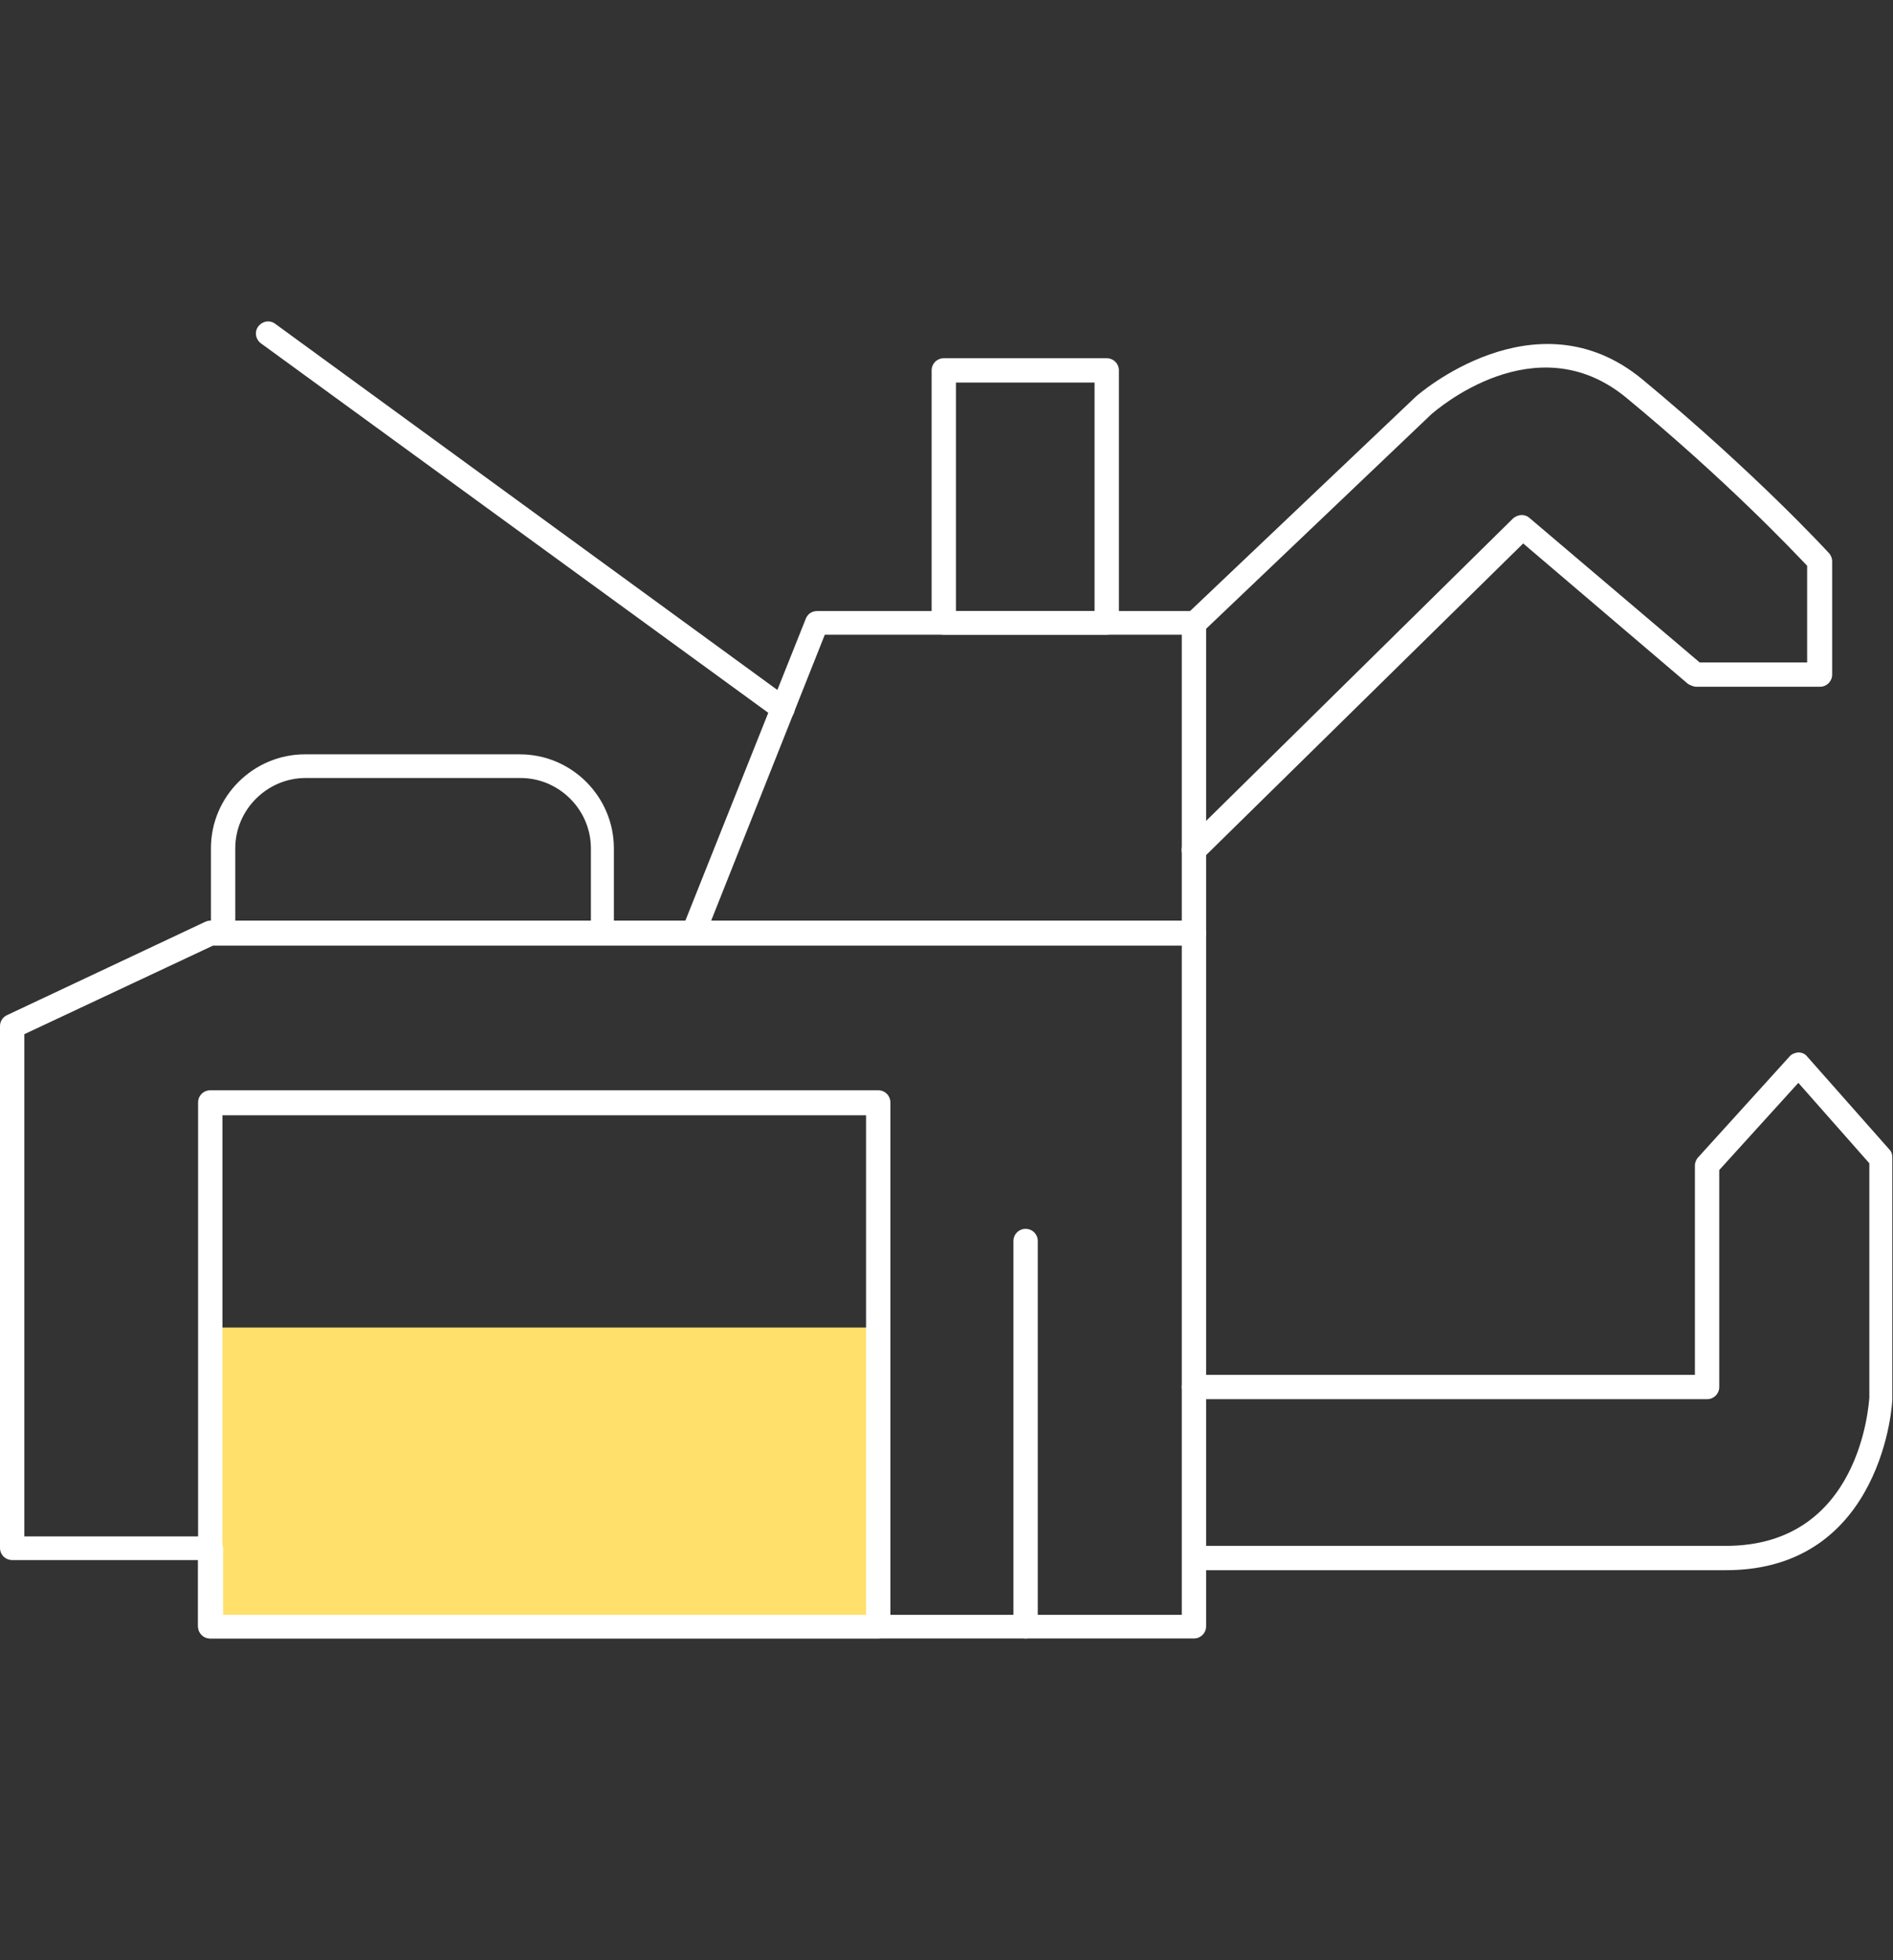
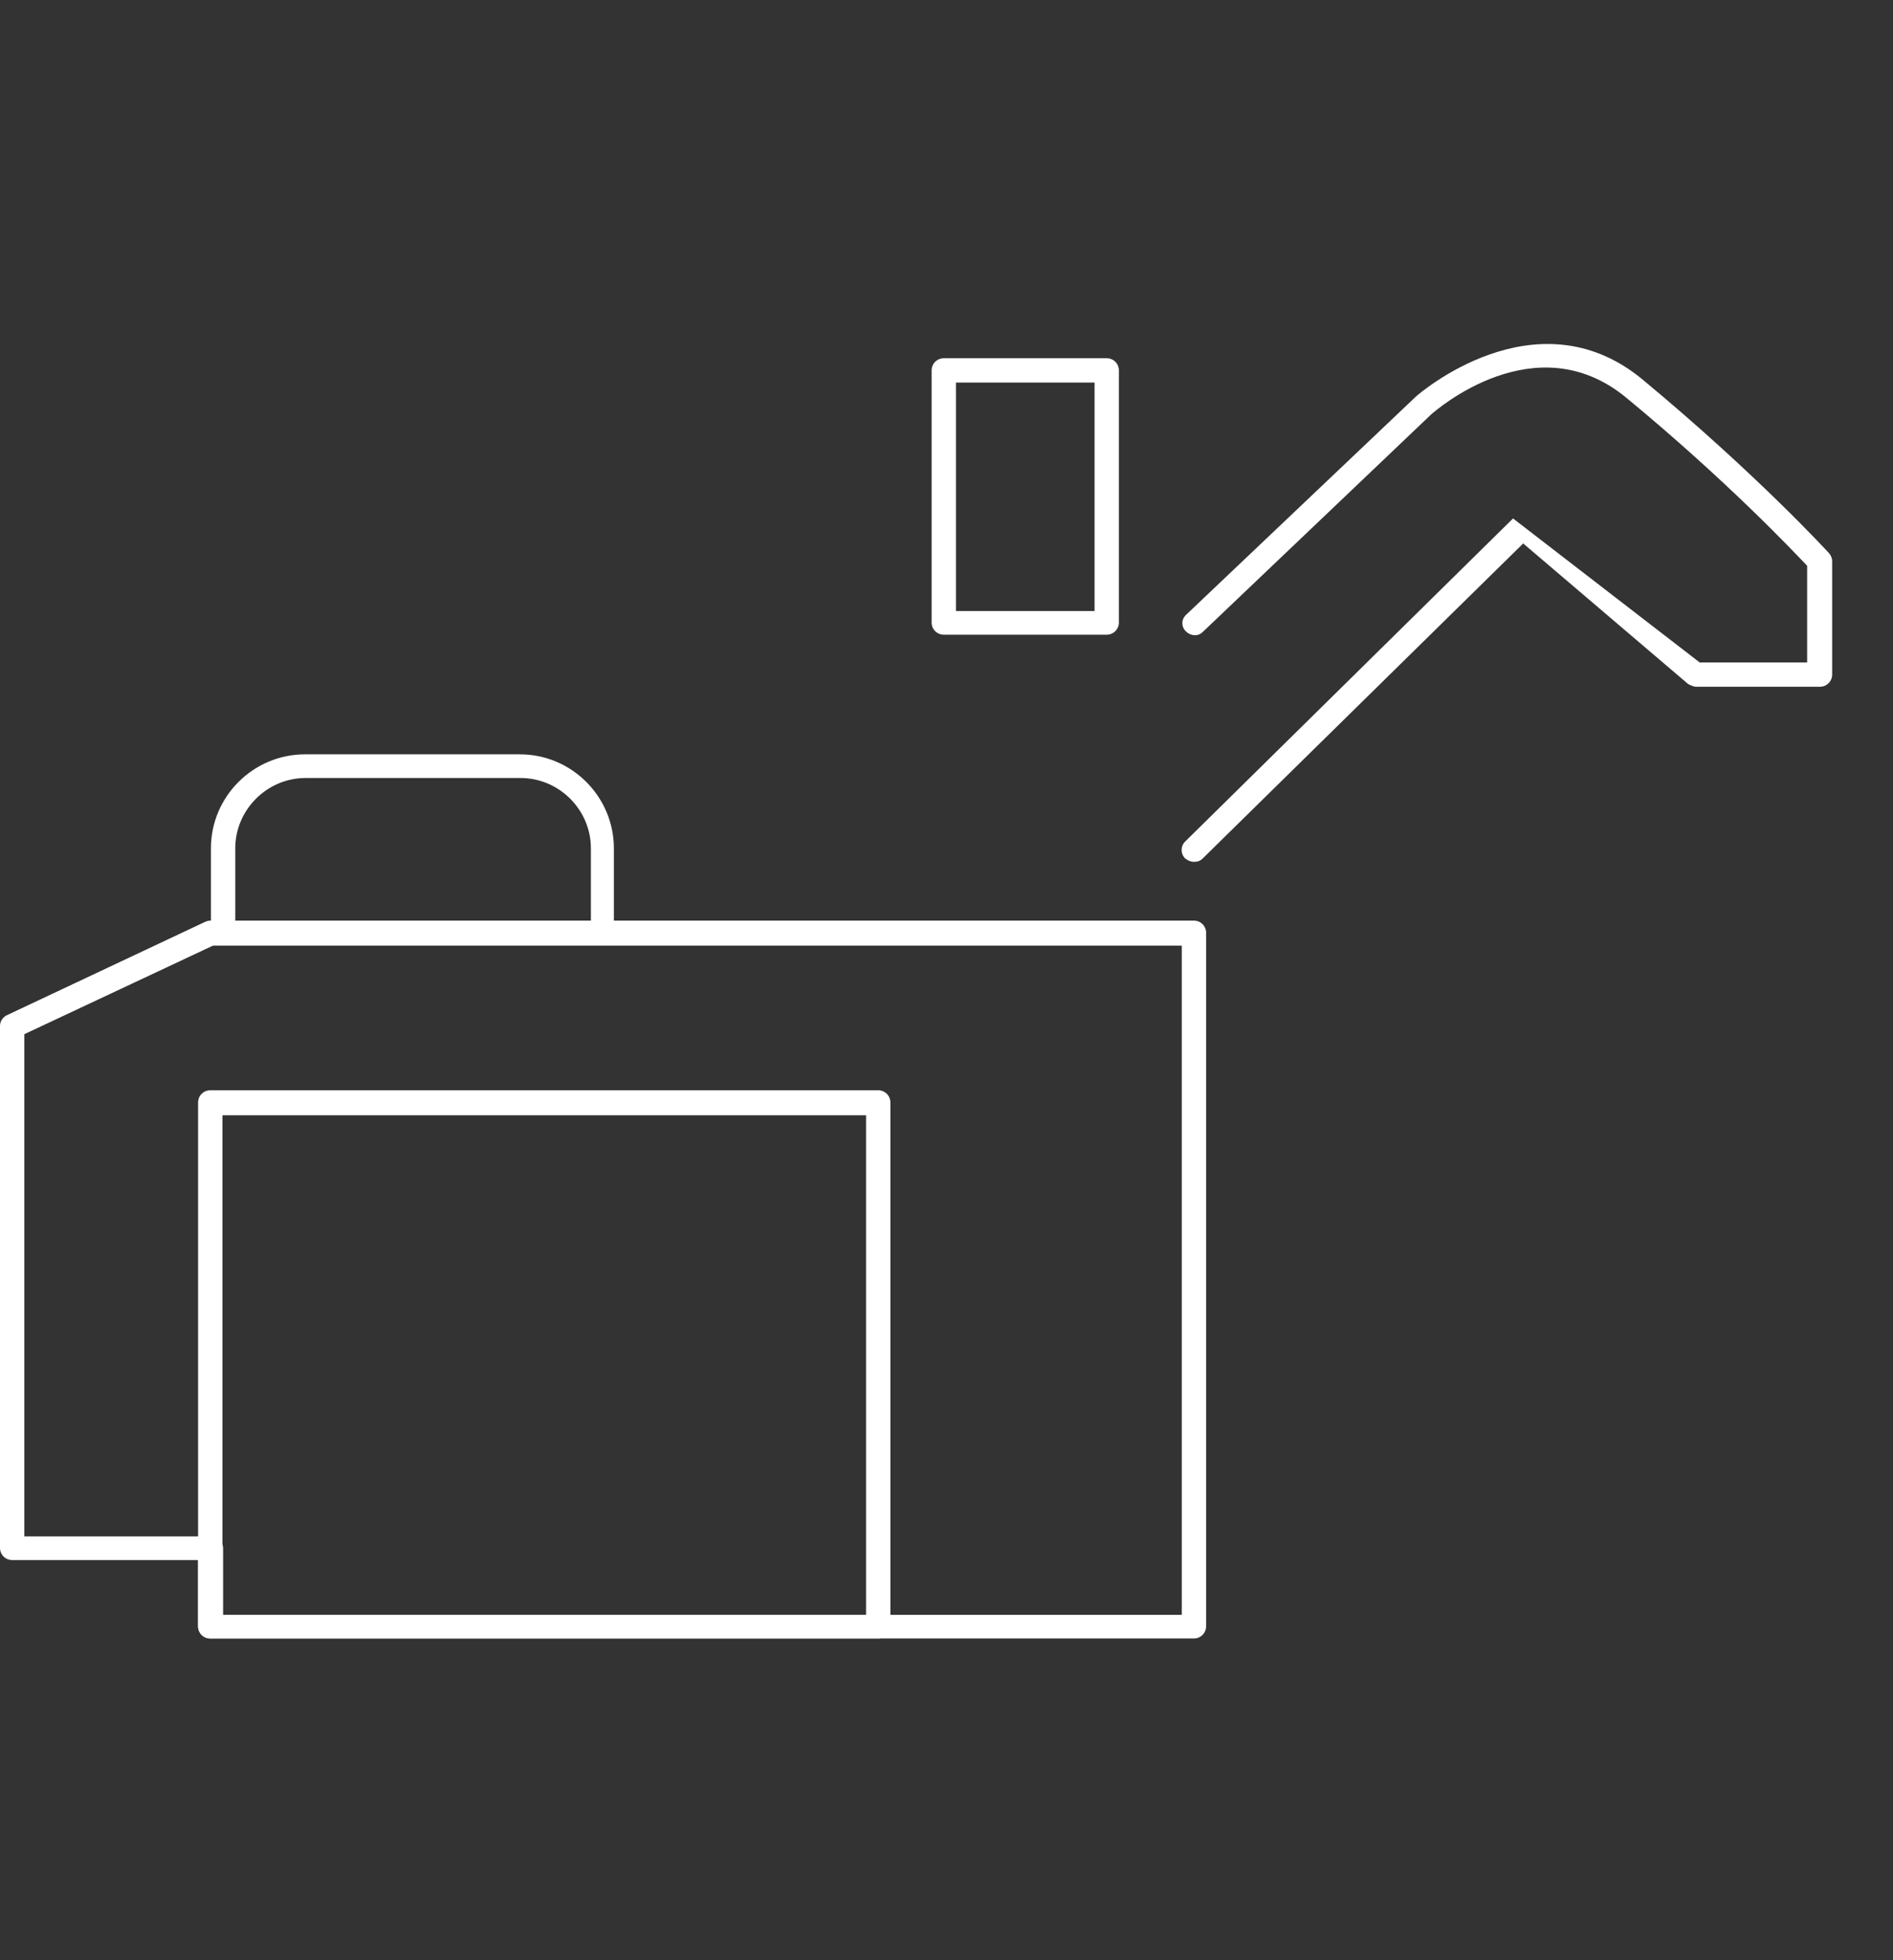
<svg xmlns="http://www.w3.org/2000/svg" version="1.1" id="Layer_1" x="0px" y="0px" width="280px" height="290px" viewBox="0 0 280 290" style="enable-background:new 0 0 280 290;" xml:space="preserve">
  <rect x="0" y="0" width="280" height="290" fill="#333333" stroke="none" />
  <style type="text/css">
	.st0{fill:#FFE06A;}
	.st1{fill:#FFFFFF;}
</style>
  <g>
    <g>
-       <rect x="31.1" y="196.4" class="st0" width="98.8" height="44.3" />
-     </g>
+       </g>
    <g>
      <g>
        <path class="st1" d="M176.6,242.4H31.1c-1,0-1.8-0.8-1.8-1.8v-9.8H1.8c-1,0-1.8-0.8-1.8-1.8v-77.2c0-0.7,0.4-1.3,1-1.6l29.3-13.8     c0.2-0.1,0.5-0.2,0.8-0.2h145.5c1,0,1.8,0.8,1.8,1.8v102.6C178.4,241.6,177.6,242.4,176.6,242.4z M32.9,238.9h141.9v-99H31.5     L3.6,153v74.3h27.6c1,0,1.8,0.8,1.8,1.8V238.9z" />
      </g>
      <g>
        <path class="st1" d="M129.9,242.4H31.1c-1,0-1.8-0.8-1.8-1.8v-77.5c0-1,0.8-1.8,1.8-1.8h98.8c1,0,1.8,0.8,1.8,1.8v77.5     C131.7,241.6,130.9,242.4,129.9,242.4z M32.9,238.9h95.2V165H32.9V238.9z" />
      </g>
      <g>
-         <path class="st1" d="M102.6,139.8c-0.2,0-0.4,0-0.7-0.1c-0.9-0.4-1.4-1.4-1-2.3l18.3-45.9c0.3-0.7,0.9-1.1,1.7-1.1h55.7     c1,0,1.8,0.8,1.8,1.8v45.9c0,1-0.8,1.8-1.8,1.8c-1,0-1.8-0.8-1.8-1.8V93.9h-52.8l-17.8,44.8C104,139.4,103.3,139.8,102.6,139.8z" />
-       </g>
+         </g>
      <g>
        <path class="st1" d="M89.2,139.8c-1,0-1.8-0.8-1.8-1.8v-12.5c0-5.7-4.7-10.4-10.4-10.4H45.2c-5.7,0-10.4,4.7-10.4,10.4v12.5     c0,1-0.8,1.8-1.8,1.8c-1,0-1.8-0.8-1.8-1.8v-12.5c0-7.7,6.3-13.9,13.9-13.9h31.8c7.7,0,13.9,6.3,13.9,13.9v12.5     C91,139,90.2,139.8,89.2,139.8z" />
      </g>
      <g>
        <path class="st1" d="M163.7,93.9h-24.1c-1,0-1.8-0.8-1.8-1.8V54.8c0-1,0.8-1.8,1.8-1.8h24.1c1,0,1.8,0.8,1.8,1.8v37.3     C165.5,93.1,164.7,93.9,163.7,93.9z M141.4,90.4h20.5V56.6h-20.5V90.4z" />
      </g>
      <g>
-         <path class="st1" d="M115.8,106.6c-0.4,0-0.7-0.1-1-0.3L38.6,50.8c-0.8-0.6-1-1.7-0.4-2.5c0.6-0.8,1.7-1,2.5-0.4l76.1,55.5     c0.8,0.6,1,1.7,0.4,2.5C116.9,106.3,116.4,106.6,115.8,106.6z" />
+         </g>
+       <g>
+         <path class="st1" d="M176.6,127.5c-0.5,0-0.9-0.2-1.3-0.5c-0.7-0.7-0.7-1.8,0-2.5l48.5-47.8L251.4,98     h15.9V83.7c-2.2-2.3-11.9-12.6-26.8-24.9c-13.4-11-28.1,1.9-28.8,2.5l-33.8,32.2c-0.7,0.7-1.8,0.6-2.5-0.1     c-0.7-0.7-0.7-1.8,0.1-2.5l33.9-32.2c0.2-0.2,17.7-15.6,33.5-2.6c17,14.1,27.5,25.6,27.6,25.7c0.3,0.3,0.5,0.8,0.5,1.2v16.8     c0,1-0.8,1.8-1.8,1.8h-18.3c-0.4,0-0.8-0.2-1.2-0.4l-24.4-20.8L177.9,127C177.5,127.4,177.1,127.5,176.6,127.5z" />
      </g>
      <g>
-         <path class="st1" d="M176.6,127.5c-0.5,0-0.9-0.2-1.3-0.5c-0.7-0.7-0.7-1.8,0-2.5l48.5-47.8c0.7-0.6,1.7-0.7,2.4-0.1L251.4,98     h15.9V83.7c-2.2-2.3-11.9-12.6-26.8-24.9c-13.4-11-28.1,1.9-28.8,2.5l-33.8,32.2c-0.7,0.7-1.8,0.6-2.5-0.1     c-0.7-0.7-0.7-1.8,0.1-2.5l33.9-32.2c0.2-0.2,17.7-15.6,33.5-2.6c17,14.1,27.5,25.6,27.6,25.7c0.3,0.3,0.5,0.8,0.5,1.2v16.8     c0,1-0.8,1.8-1.8,1.8h-18.3c-0.4,0-0.8-0.2-1.2-0.4l-24.4-20.8L177.9,127C177.5,127.4,177.1,127.5,176.6,127.5z" />
-       </g>
+         </g>
      <g>
-         <path class="st1" d="M255.3,232.3h-78.6c-1,0-1.8-0.8-1.8-1.8s0.8-1.8,1.8-1.8h78.6c19.9,0,21.1-21,21.2-21.9v-34.7L266,160.2     l-11.7,12.9v32.1c0,1-0.8,1.8-1.8,1.8h-75.9c-1,0-1.8-0.8-1.8-1.8s0.8-1.8,1.8-1.8h74.1v-31c0-0.4,0.2-0.9,0.5-1.2l13.5-14.9     c0.3-0.4,1-0.6,1.3-0.6c0.5,0,1,0.2,1.3,0.6l12.2,13.8c0.3,0.3,0.4,0.7,0.4,1.2v35.5C280,207.2,278.6,232.3,255.3,232.3z" />
-       </g>
-       <g>
-         <path class="st1" d="M151.7,242.4c-1,0-1.8-0.8-1.8-1.8v-57c0-1,0.8-1.8,1.8-1.8s1.8,0.8,1.8,1.8v57     C153.4,241.6,152.6,242.4,151.7,242.4z" />
-       </g>
+         </g>
    </g>
  </g>
</svg>